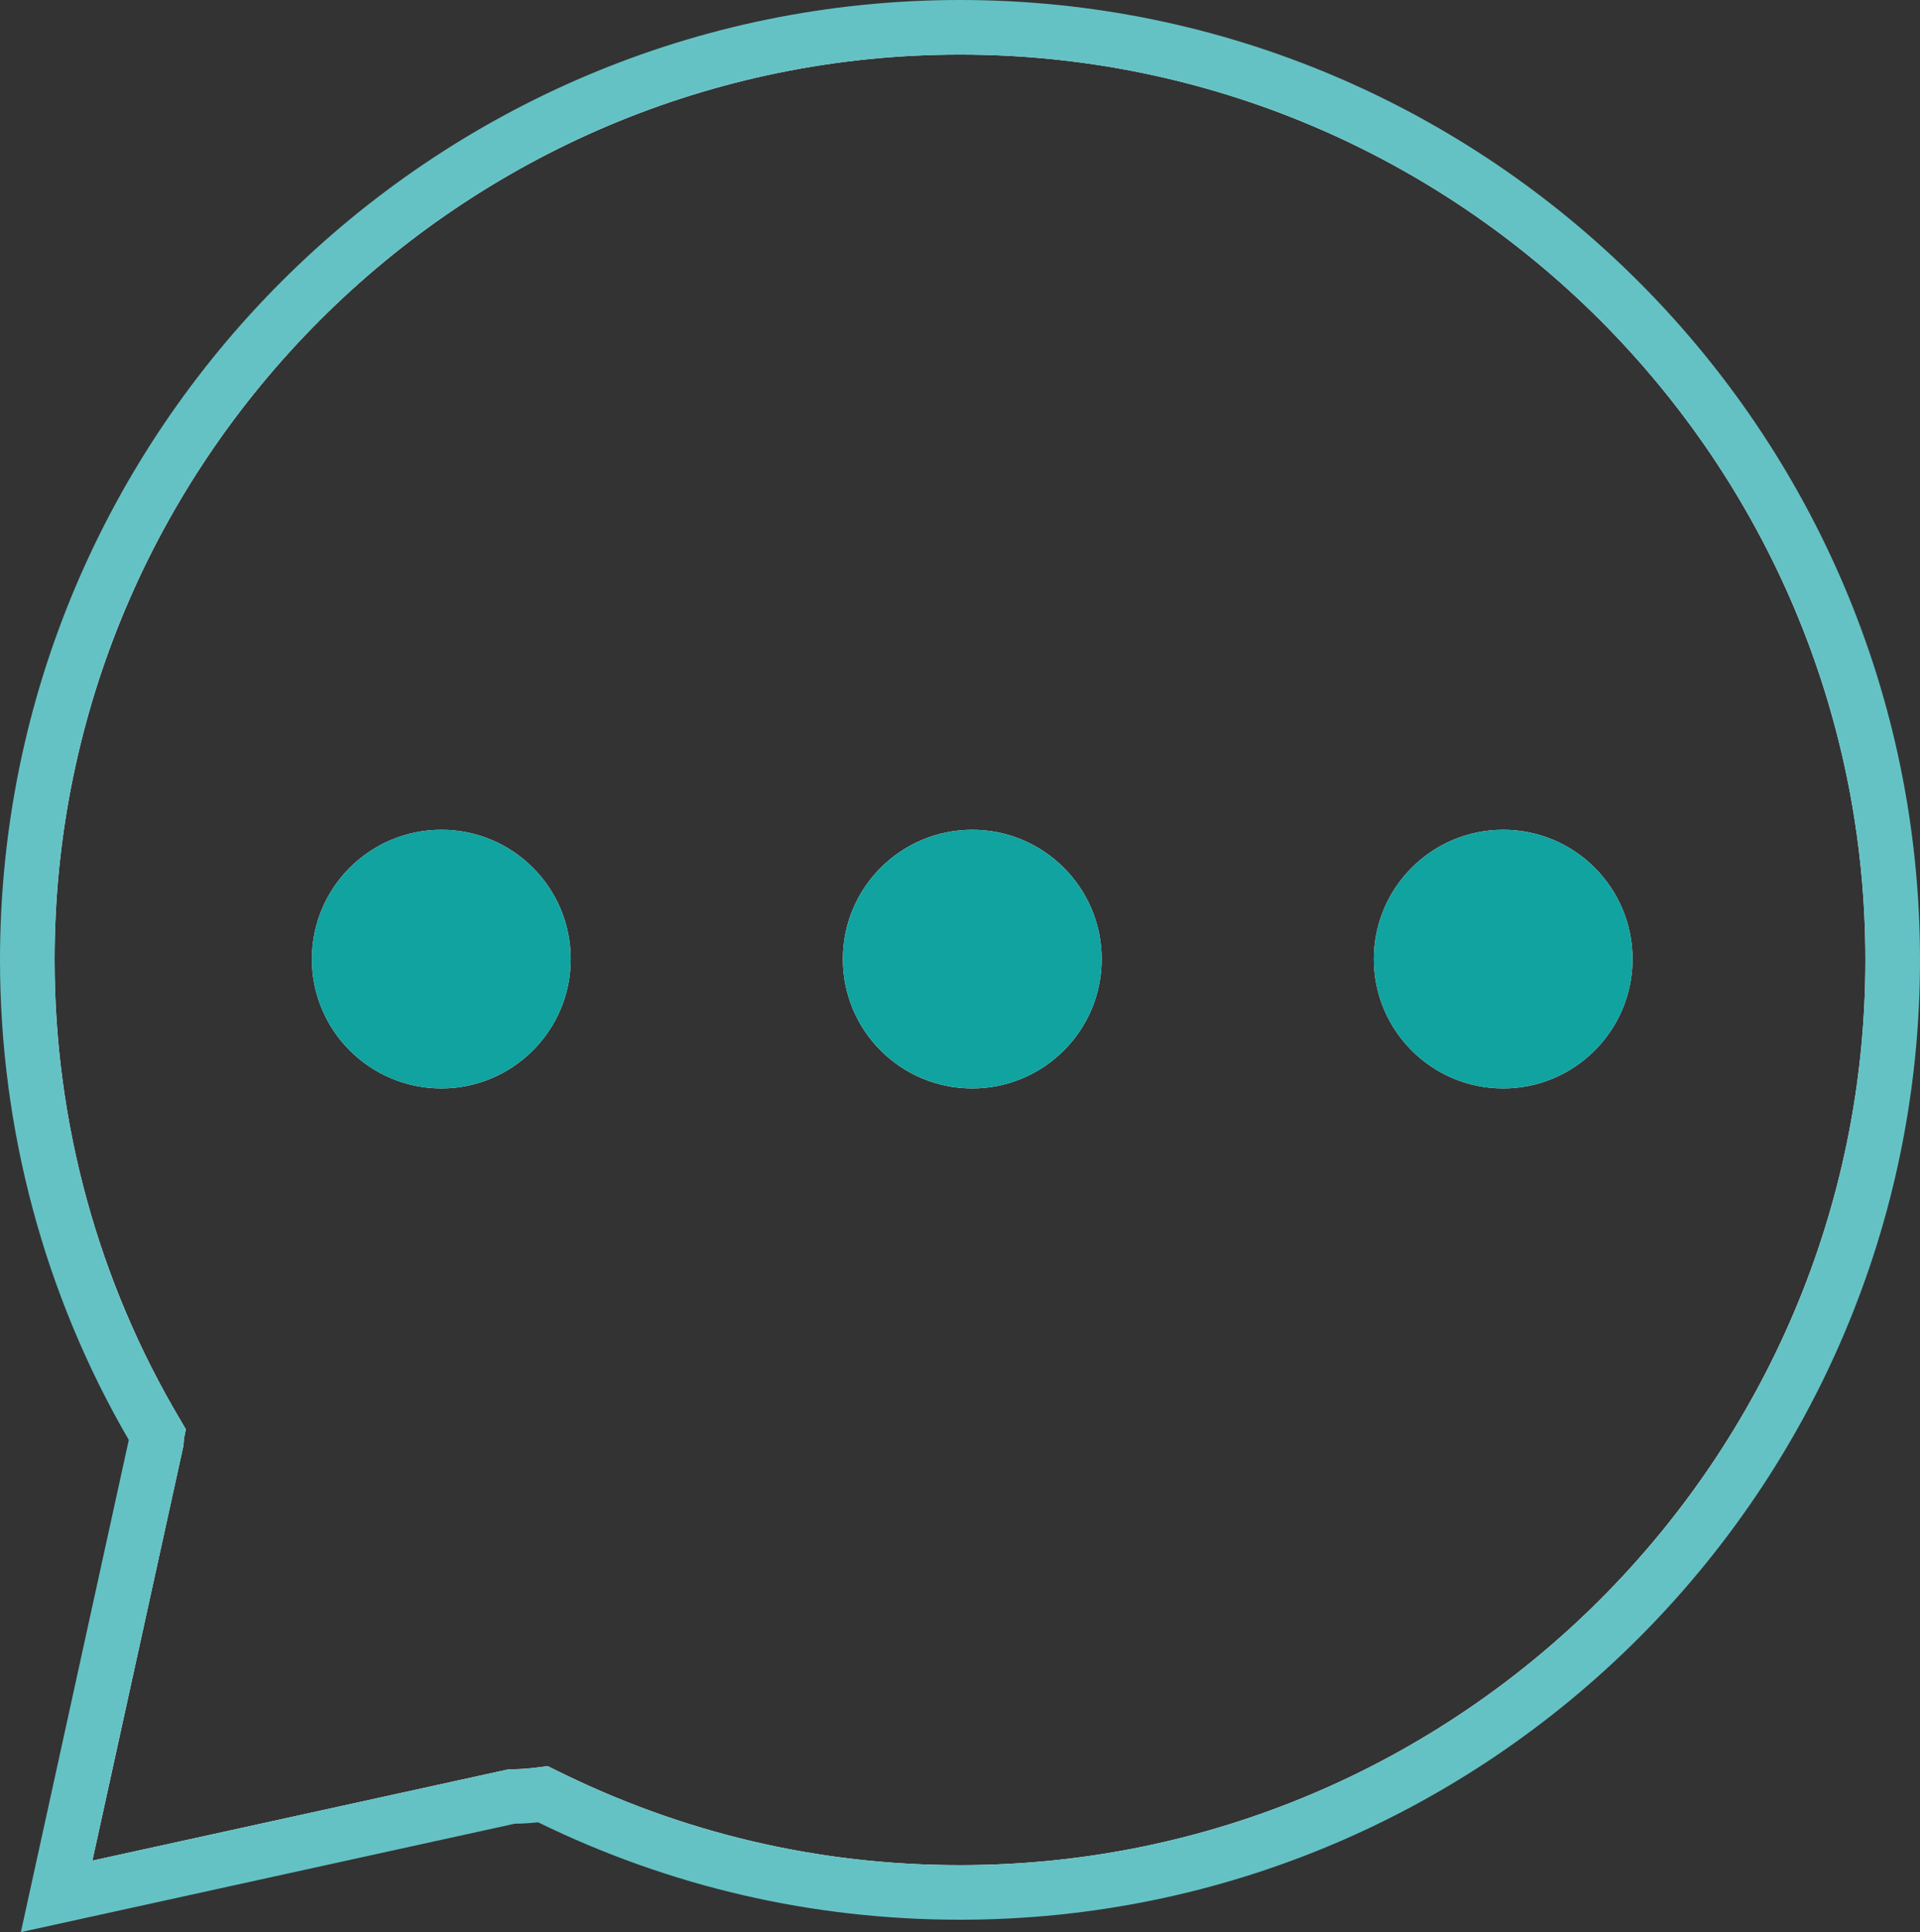
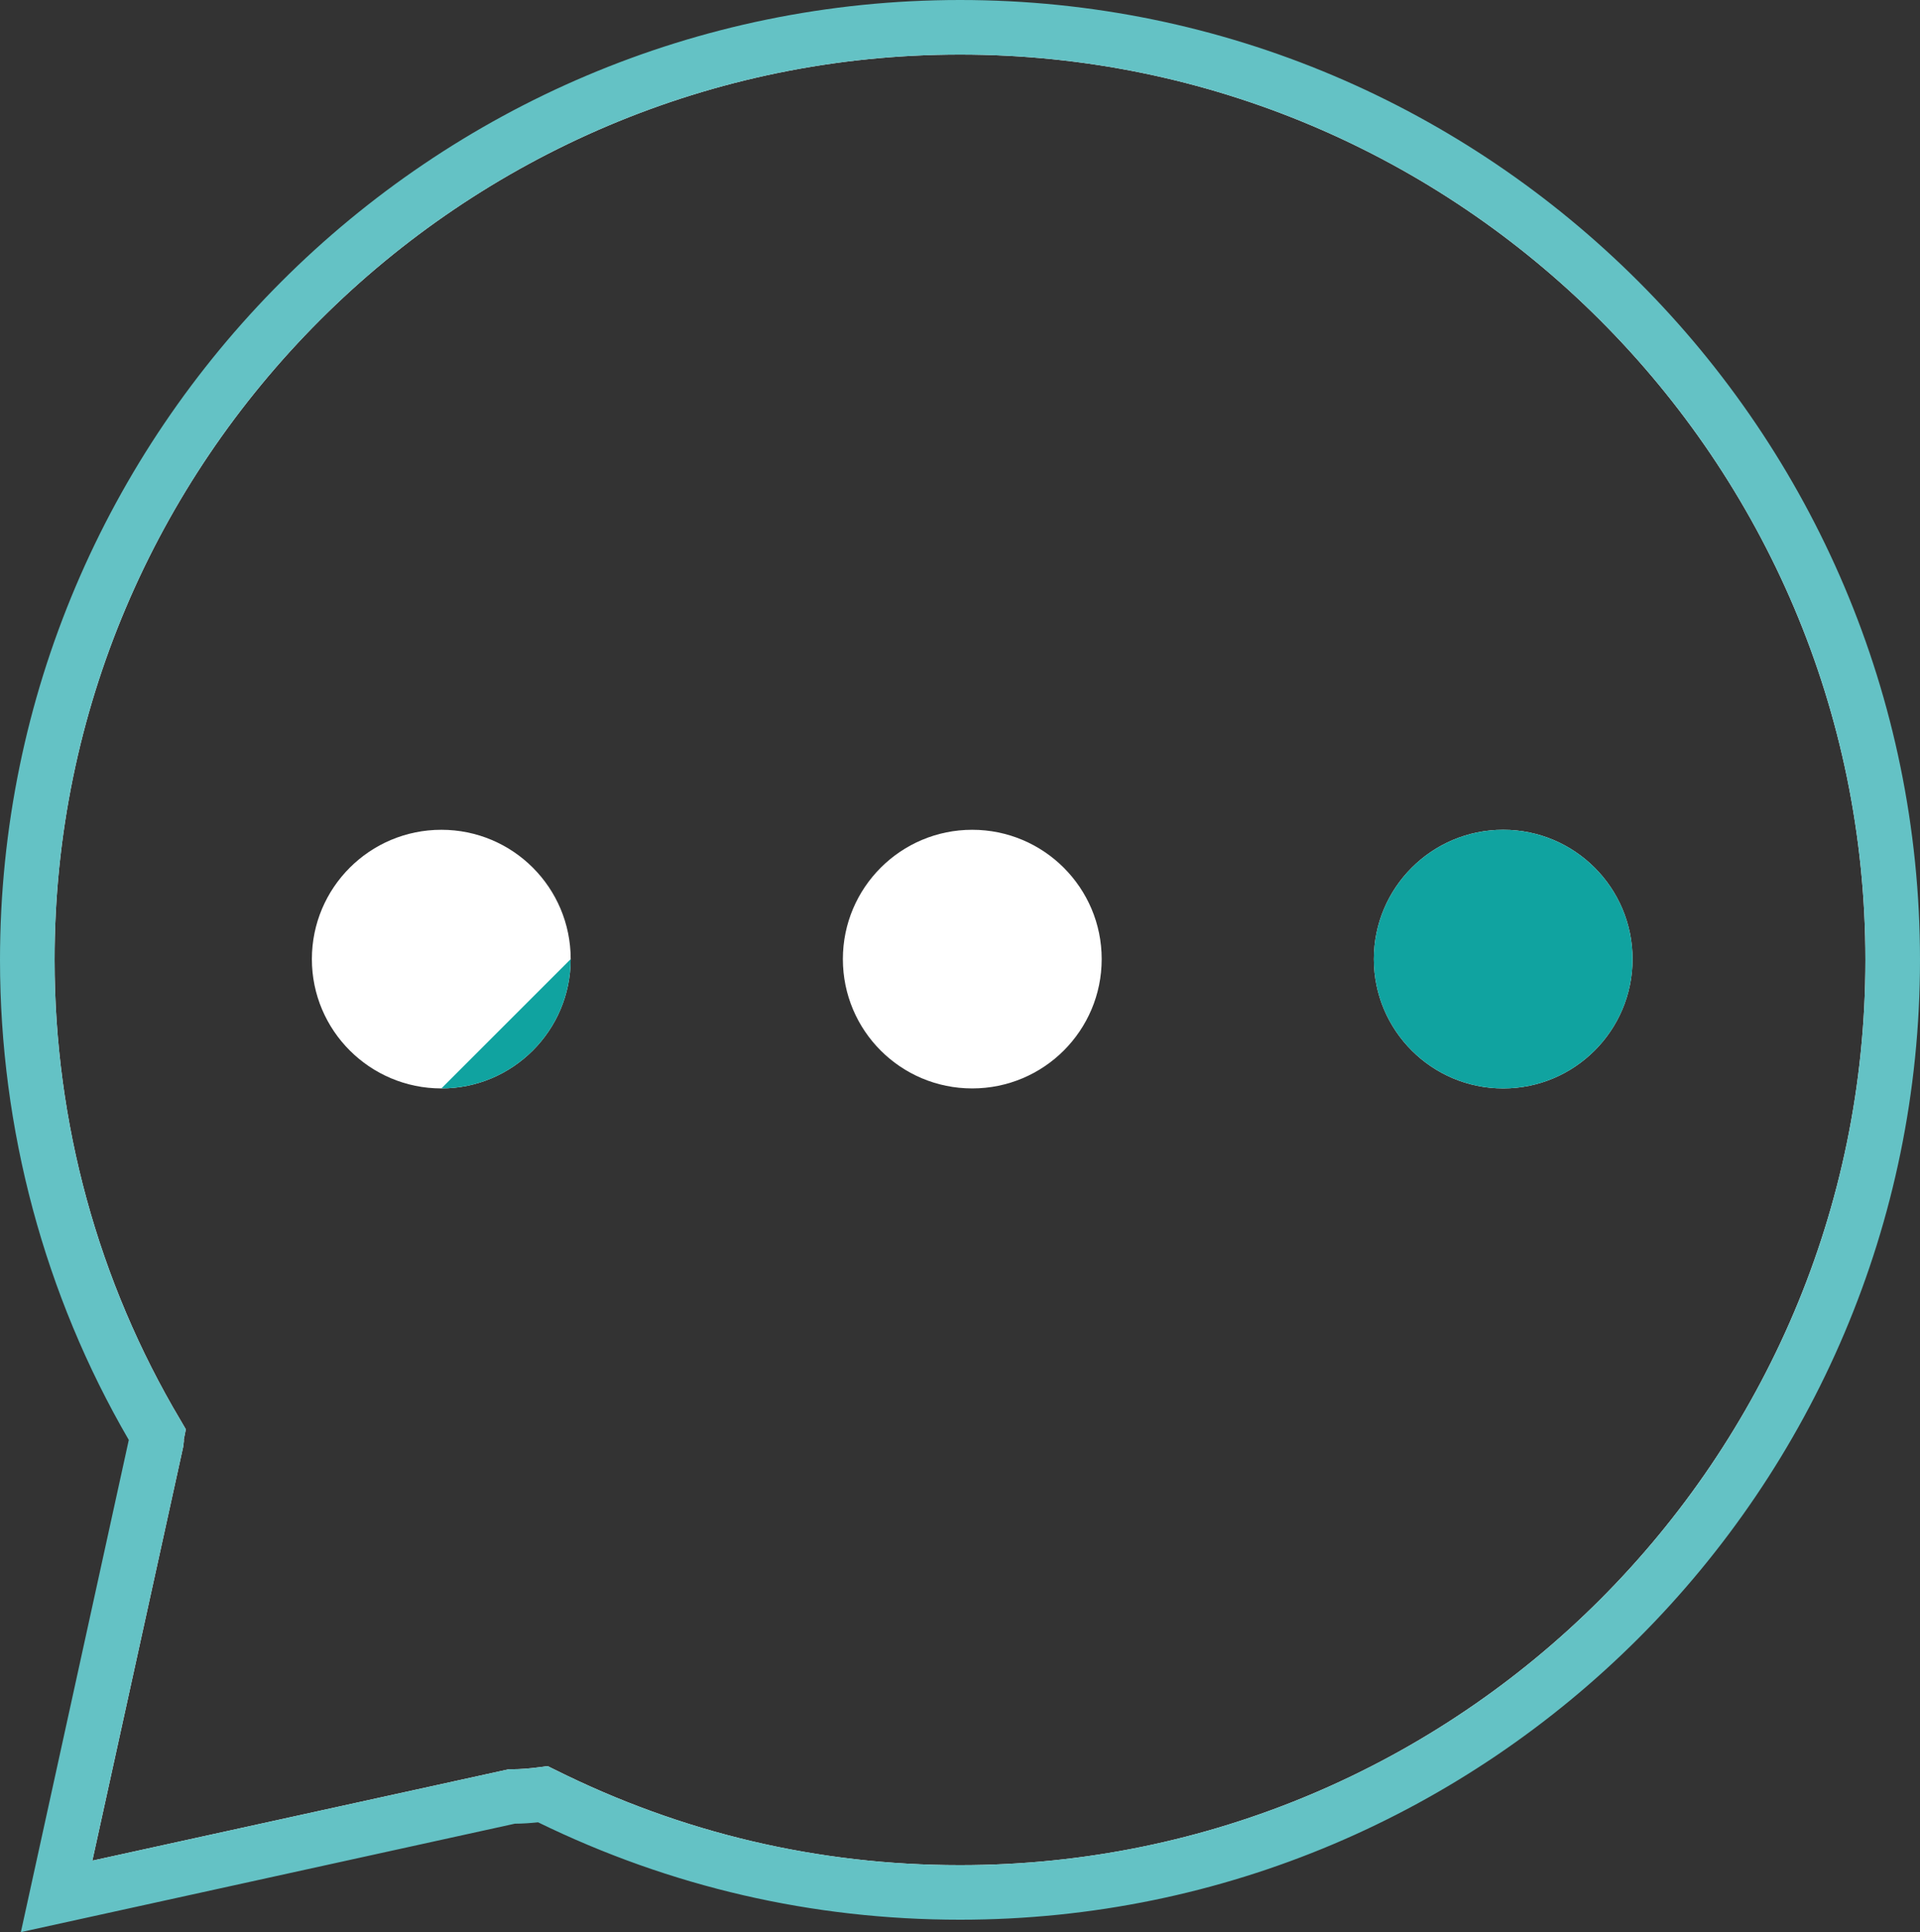
<svg xmlns="http://www.w3.org/2000/svg" id="_レイヤー_2" data-name="レイヤー 2" viewBox="0 0 140.73 141.64">
  <rect x="0" y="0" width="140.73" height="141.64" fill="#333333" stroke="none" />
  <defs>
    <style>
      .cls-1 {
        fill: #10a3a0;
      }

      .cls-2 {
        fill: #fff;
      }

      .cls-3 {
        fill: #64c2c5;
      }
    </style>
  </defs>
  <g id="Layer_3" data-name="Layer 3">
    <g>
      <g>
        <path class="cls-2" d="M41.83,70.31c0,5.24-4.25,9.48-9.48,9.48s-9.49-4.24-9.49-9.48,4.25-9.48,9.49-9.48,9.48,4.24,9.48,9.48Z" />
        <path class="cls-2" d="M80.75,70.31c0,5.24-4.25,9.48-9.49,9.48s-9.48-4.24-9.48-9.48,4.25-9.48,9.48-9.48,9.49,4.24,9.49,9.48Z" />
        <circle class="cls-2" cx="110.18" cy="70.31" r="9.48" />
        <path class="cls-2" d="M70.37,2C32.6,2,2,32.64,2,70.37c0,12.69,3.45,24.57,9.51,34.76-.03.17-.03.33-.03.49l-7.33,33.4,33.37-7.32c.78,0,1.53-.07,2.28-.17,9.21,4.59,19.56,7.2,30.57,7.2,37.72,0,68.36-30.6,68.36-68.36S108.09,2,70.37,2ZM70.37,136.73c-10.39,0-20.38-2.35-29.68-6.99l-.55-.27-.6.08c-.76.1-1.4.15-2.02.15h-.22l-30.53,6.7,6.66-30.35.05-.43s-.01-.08-.01-.08l.15-.76-.39-.67c-6.04-10.15-9.23-21.82-9.23-33.74C4,33.77,33.77,4,70.37,4s66.36,29.77,66.36,66.37-29.77,66.36-66.36,66.36Z" />
        <path class="cls-3" d="M70.37,0C31.57,0,0,31.57,0,70.37c0,12.41,3.26,24.56,9.44,35.19l-7.91,36.08,36.21-7.95c.55,0,1.1-.04,1.7-.1,9.71,4.74,20.11,7.14,30.93,7.14,38.79,0,70.36-31.57,70.36-70.36S109.16,0,70.37,0ZM70.37,136.73c-10.39,0-20.38-2.35-29.68-6.99l-.55-.27-.6.08c-.76.1-1.4.15-2.02.15h-.22l-30.53,6.7,6.66-30.35.05-.43s-.01-.08-.01-.08l.15-.76-.39-.67c-6.04-10.15-9.23-21.82-9.23-33.74C4,33.77,33.77,4,70.37,4s66.36,29.77,66.36,66.37-29.77,66.36-66.36,66.36Z" />
      </g>
-       <path class="cls-1" d="M41.83,70.31c0,5.24-4.25,9.48-9.48,9.48s-9.49-4.24-9.49-9.48,4.25-9.48,9.49-9.48,9.48,4.24,9.48,9.48Z" />
-       <path class="cls-1" d="M80.75,70.31c0,5.24-4.25,9.48-9.49,9.48s-9.48-4.24-9.48-9.48,4.25-9.48,9.48-9.48,9.49,4.24,9.49,9.48Z" />
+       <path class="cls-1" d="M41.83,70.31c0,5.24-4.25,9.48-9.48,9.48Z" />
      <circle class="cls-1" cx="110.18" cy="70.31" r="9.48" />
    </g>
  </g>
</svg>